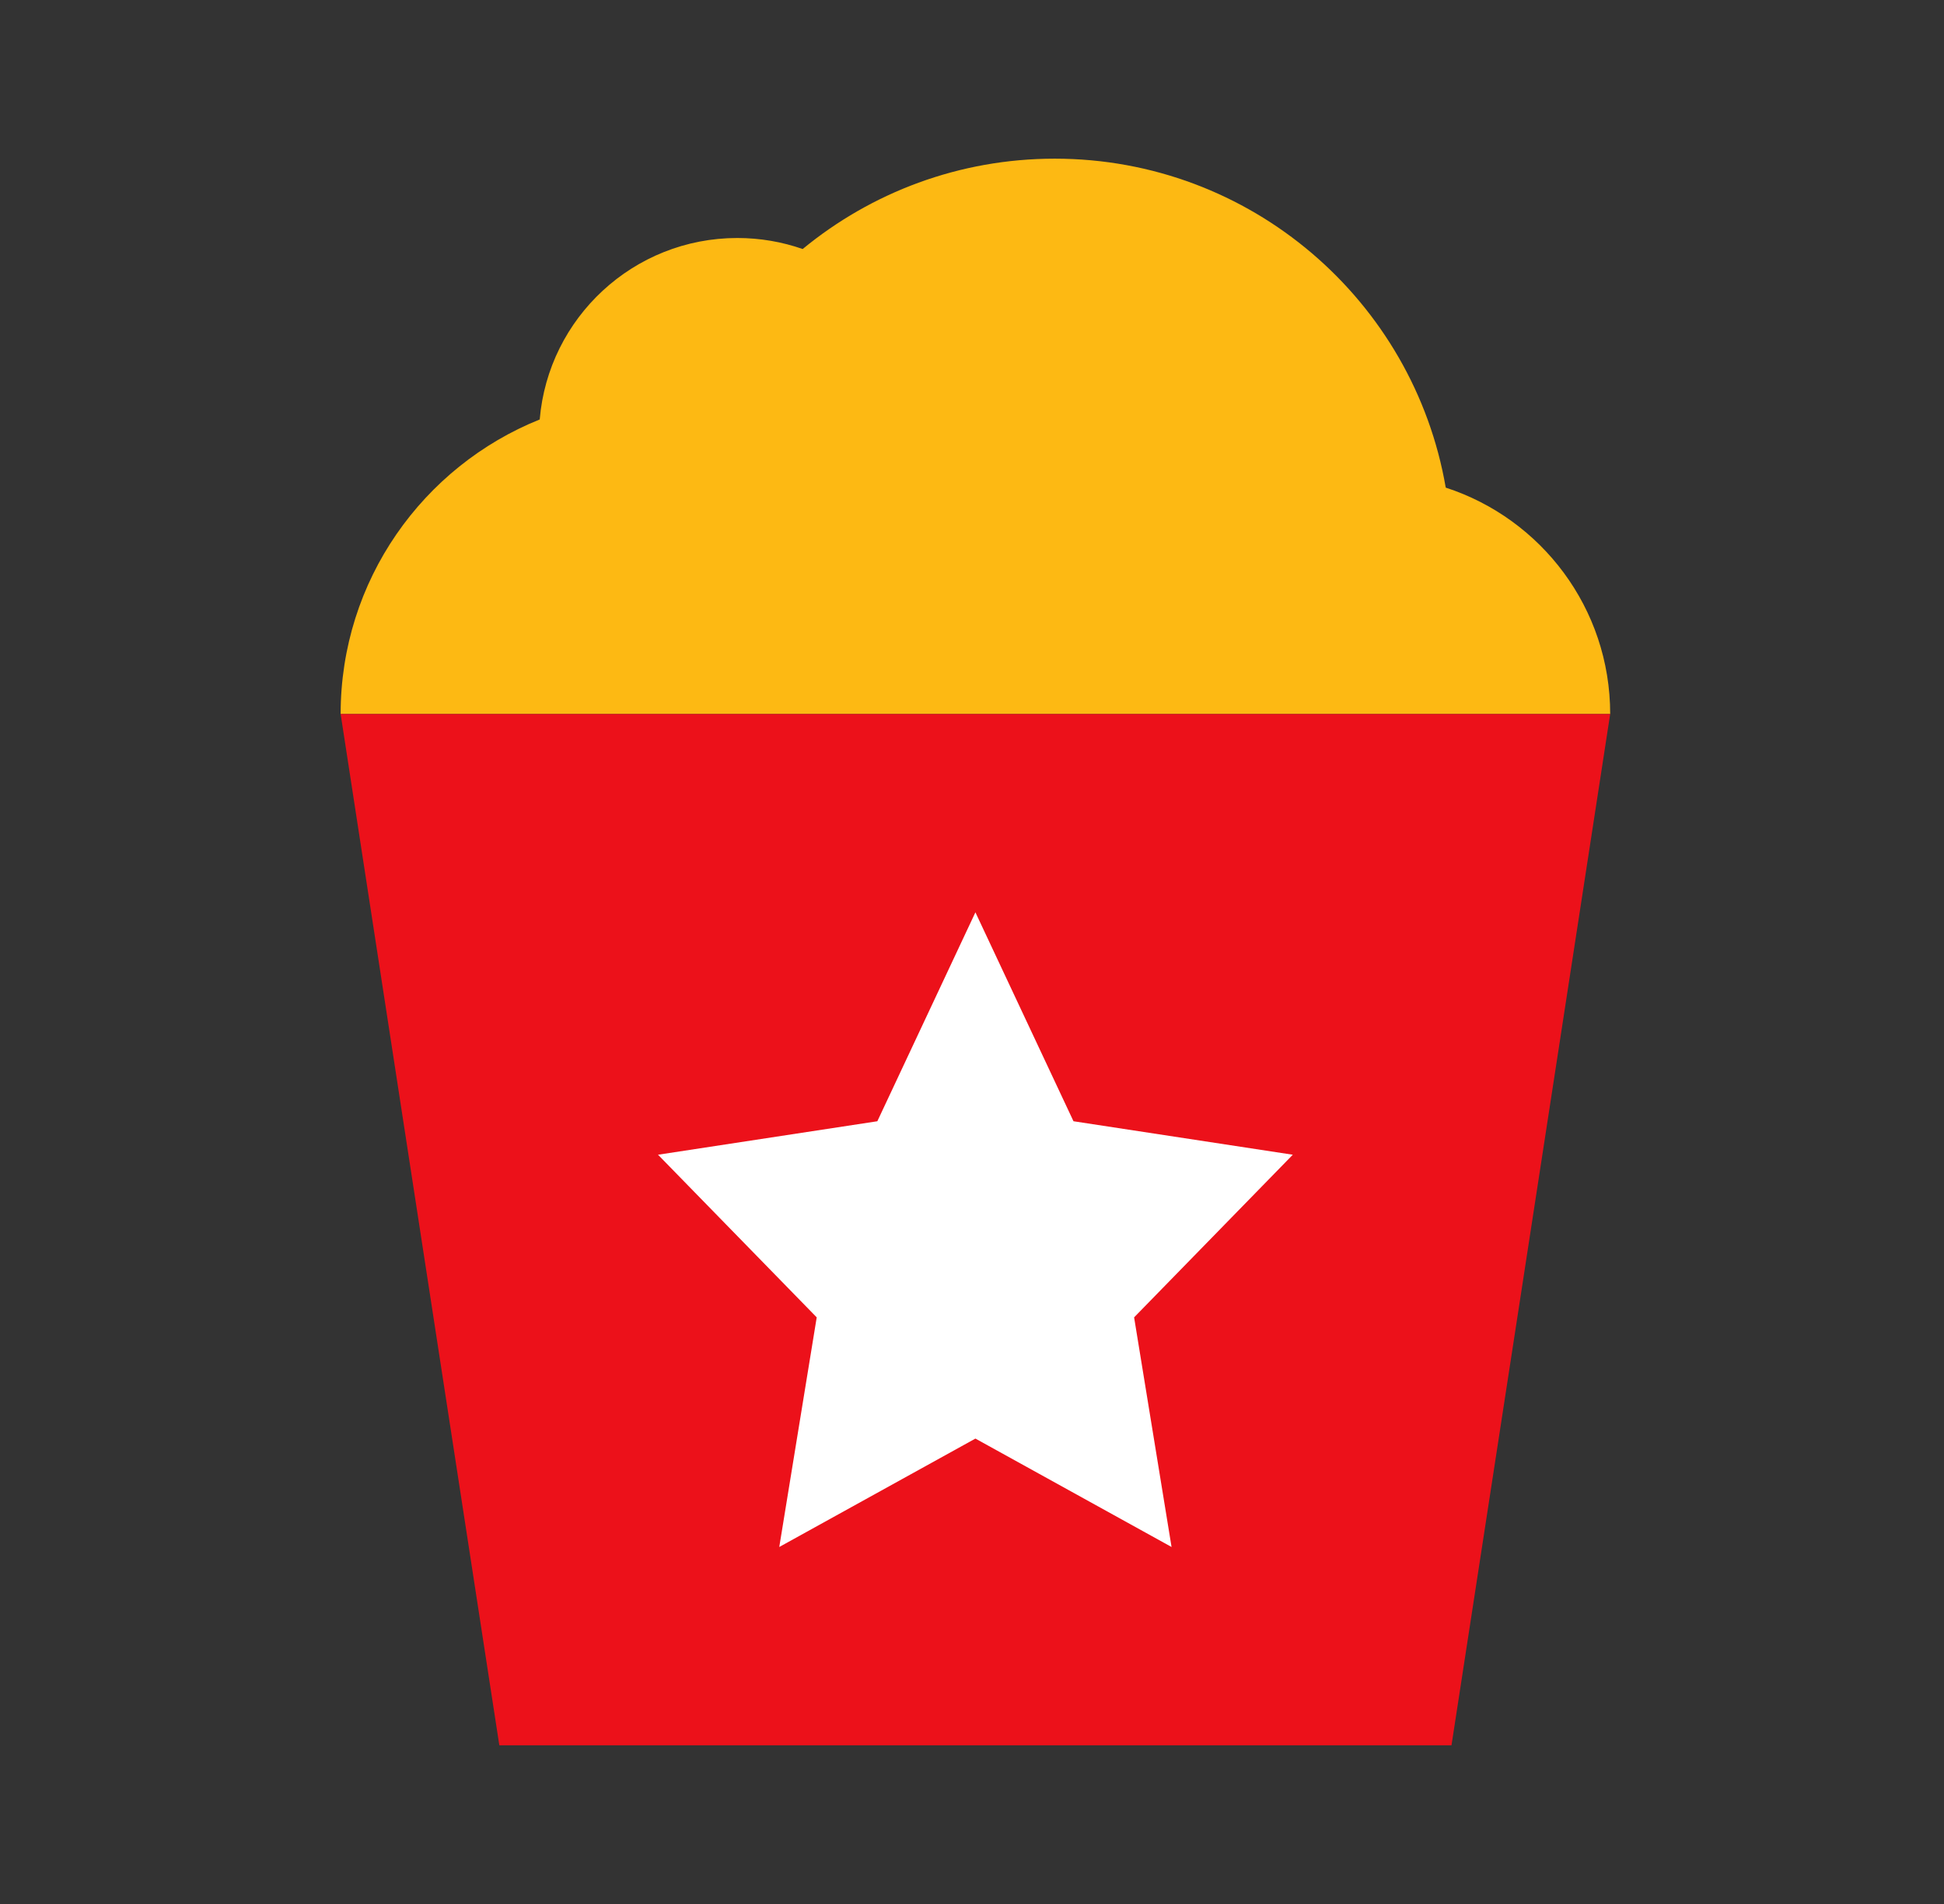
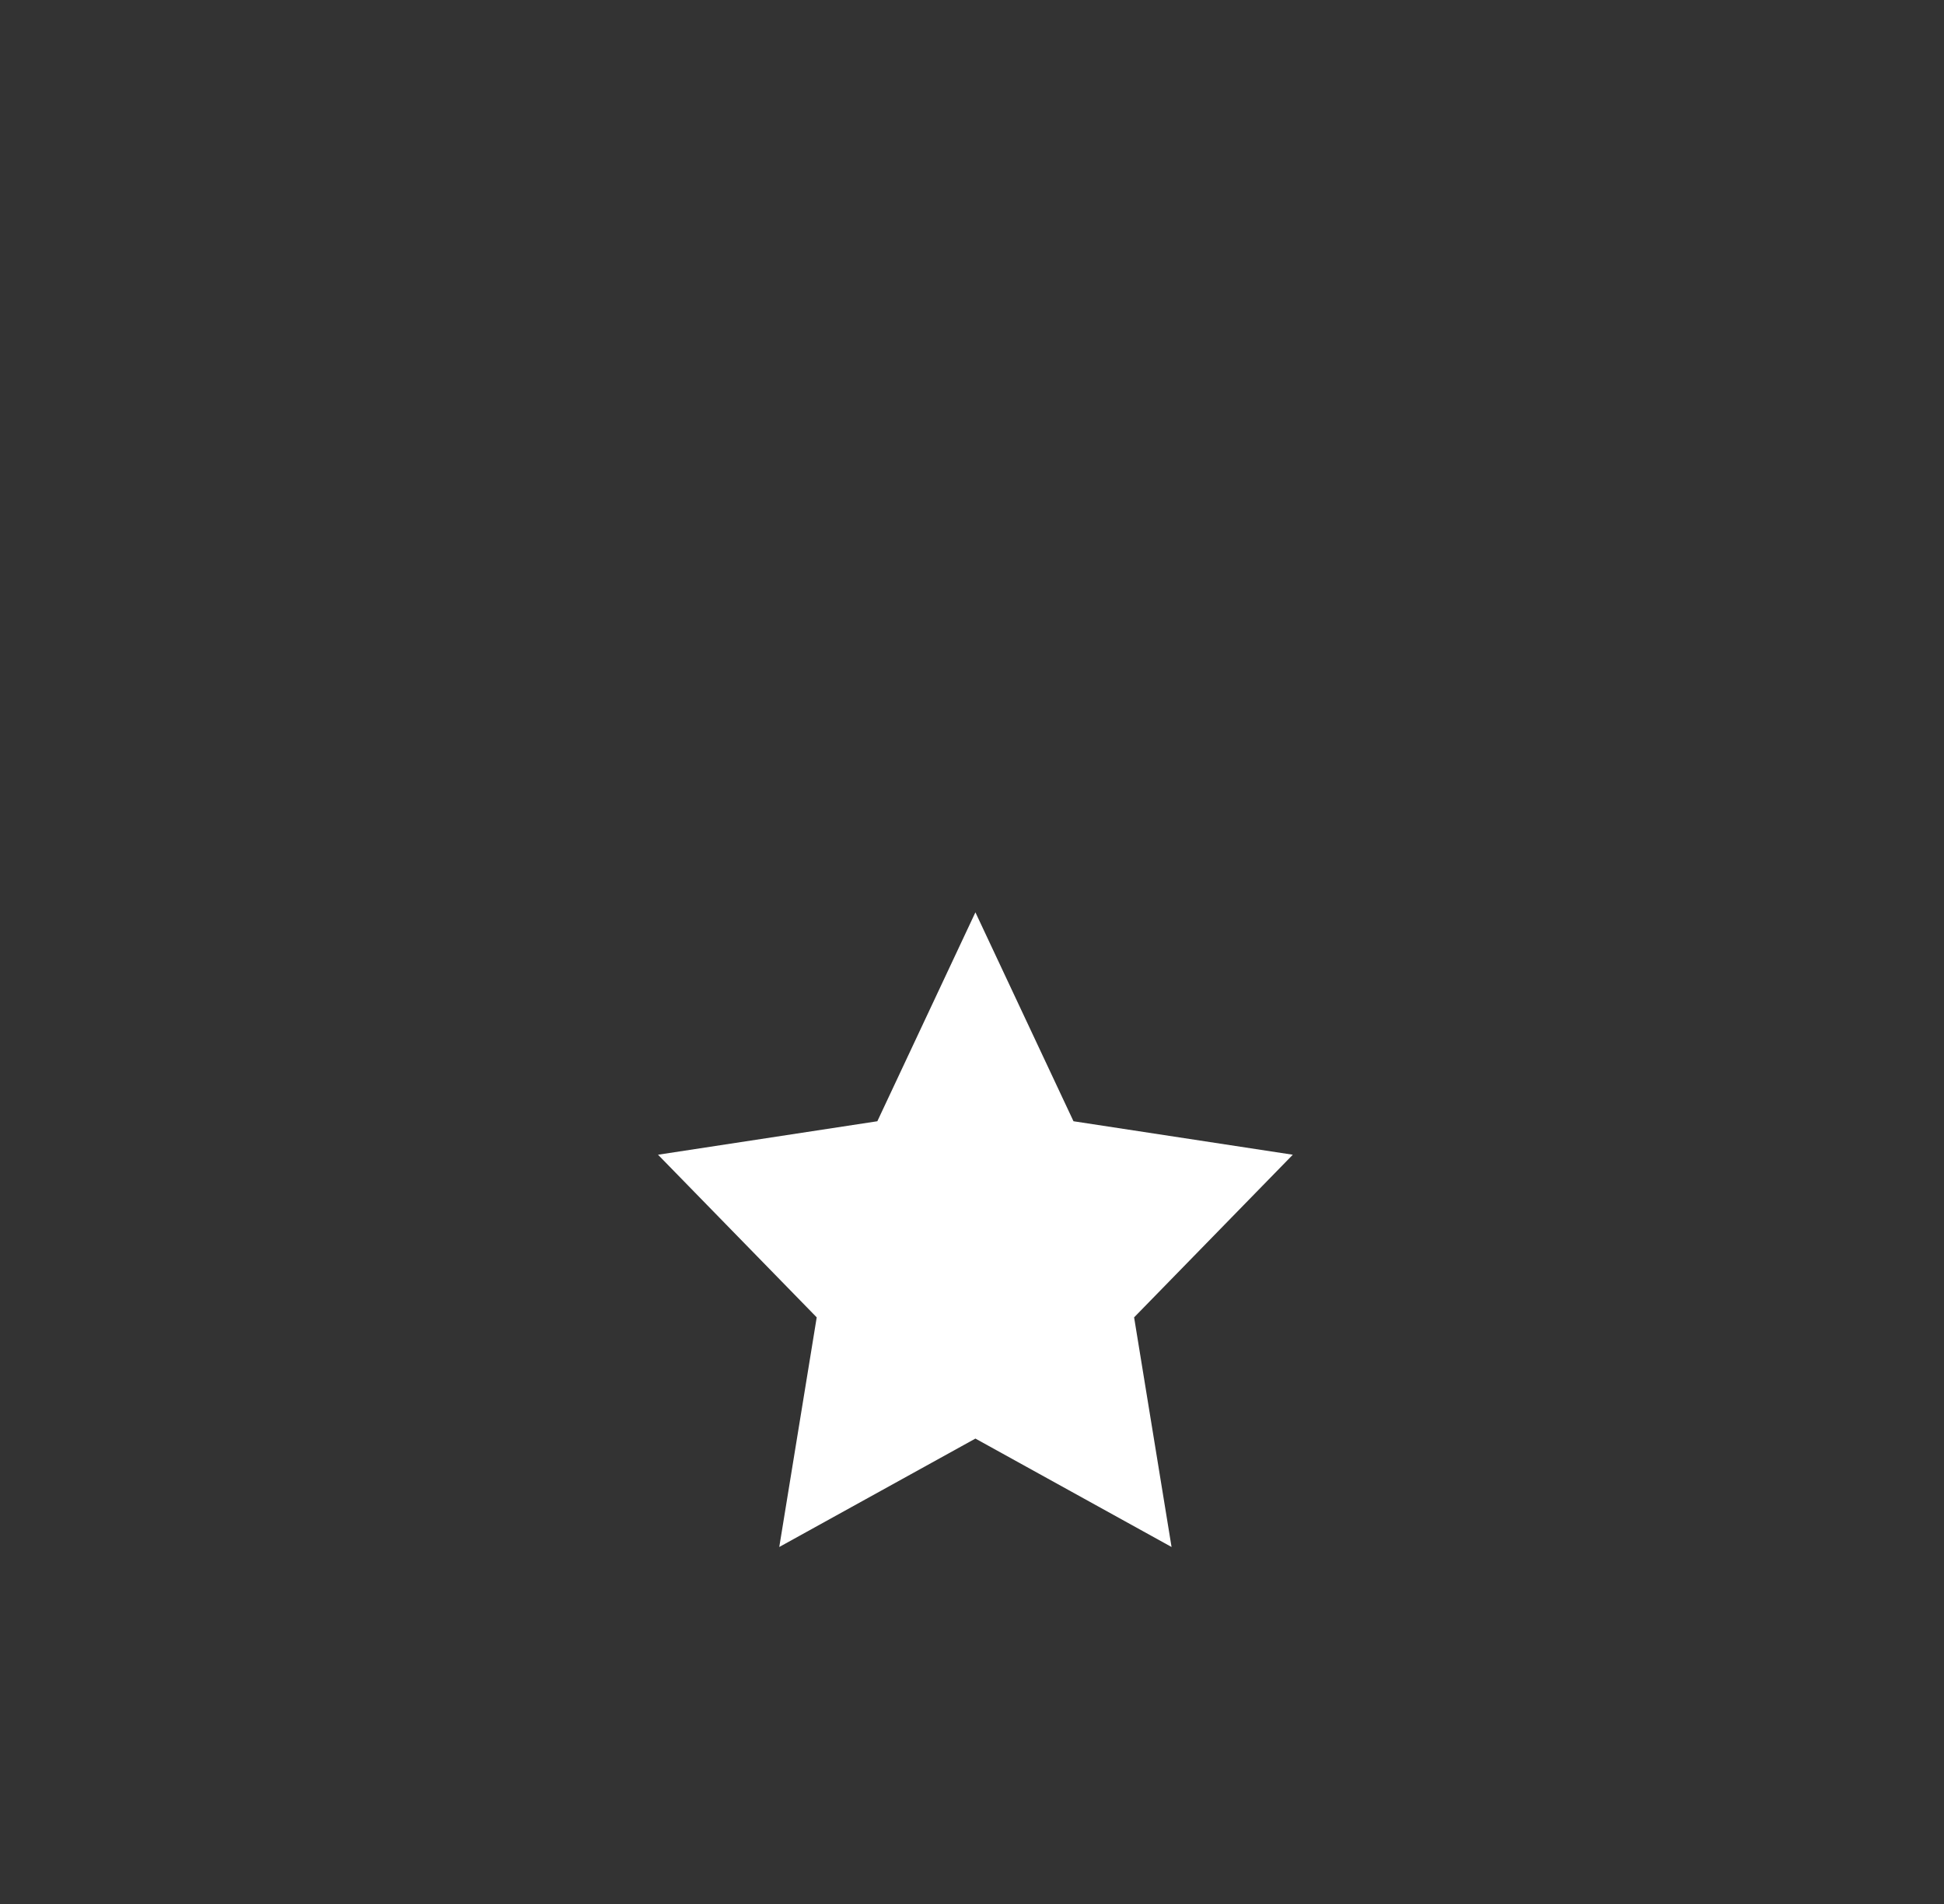
<svg xmlns="http://www.w3.org/2000/svg" width="49" height="48" viewBox="0 0 49 48" fill="none">
  <rect x="0" y="0" width="49" height="48" fill="#333333" stroke="none" />
-   <path fill-rule="evenodd" clip-rule="evenodd" d="M20.232 6.278C21.959 4.856 24.174 4 26.586 4C31.527 4 35.63 7.583 36.441 12.293C38.847 13.074 40.586 15.333 40.586 18C29.919 18 19.253 18 8.586 18C8.586 14.635 10.663 11.757 13.604 10.575C13.82 8.012 15.968 6 18.586 6C19.162 6 19.716 6.098 20.232 6.278Z" fill="#FDB913" />
-   <path d="M8.586 18H40.586L36.586 44H12.586L8.586 18Z" fill="#EC111A" />
  <path d="M24.586 23L27.058 28.267L32.586 29.111L28.586 33.211L29.53 39L24.586 36.267L19.642 39L20.586 33.211L16.586 29.111L22.114 28.267L24.586 23Z" fill="white" />
</svg>